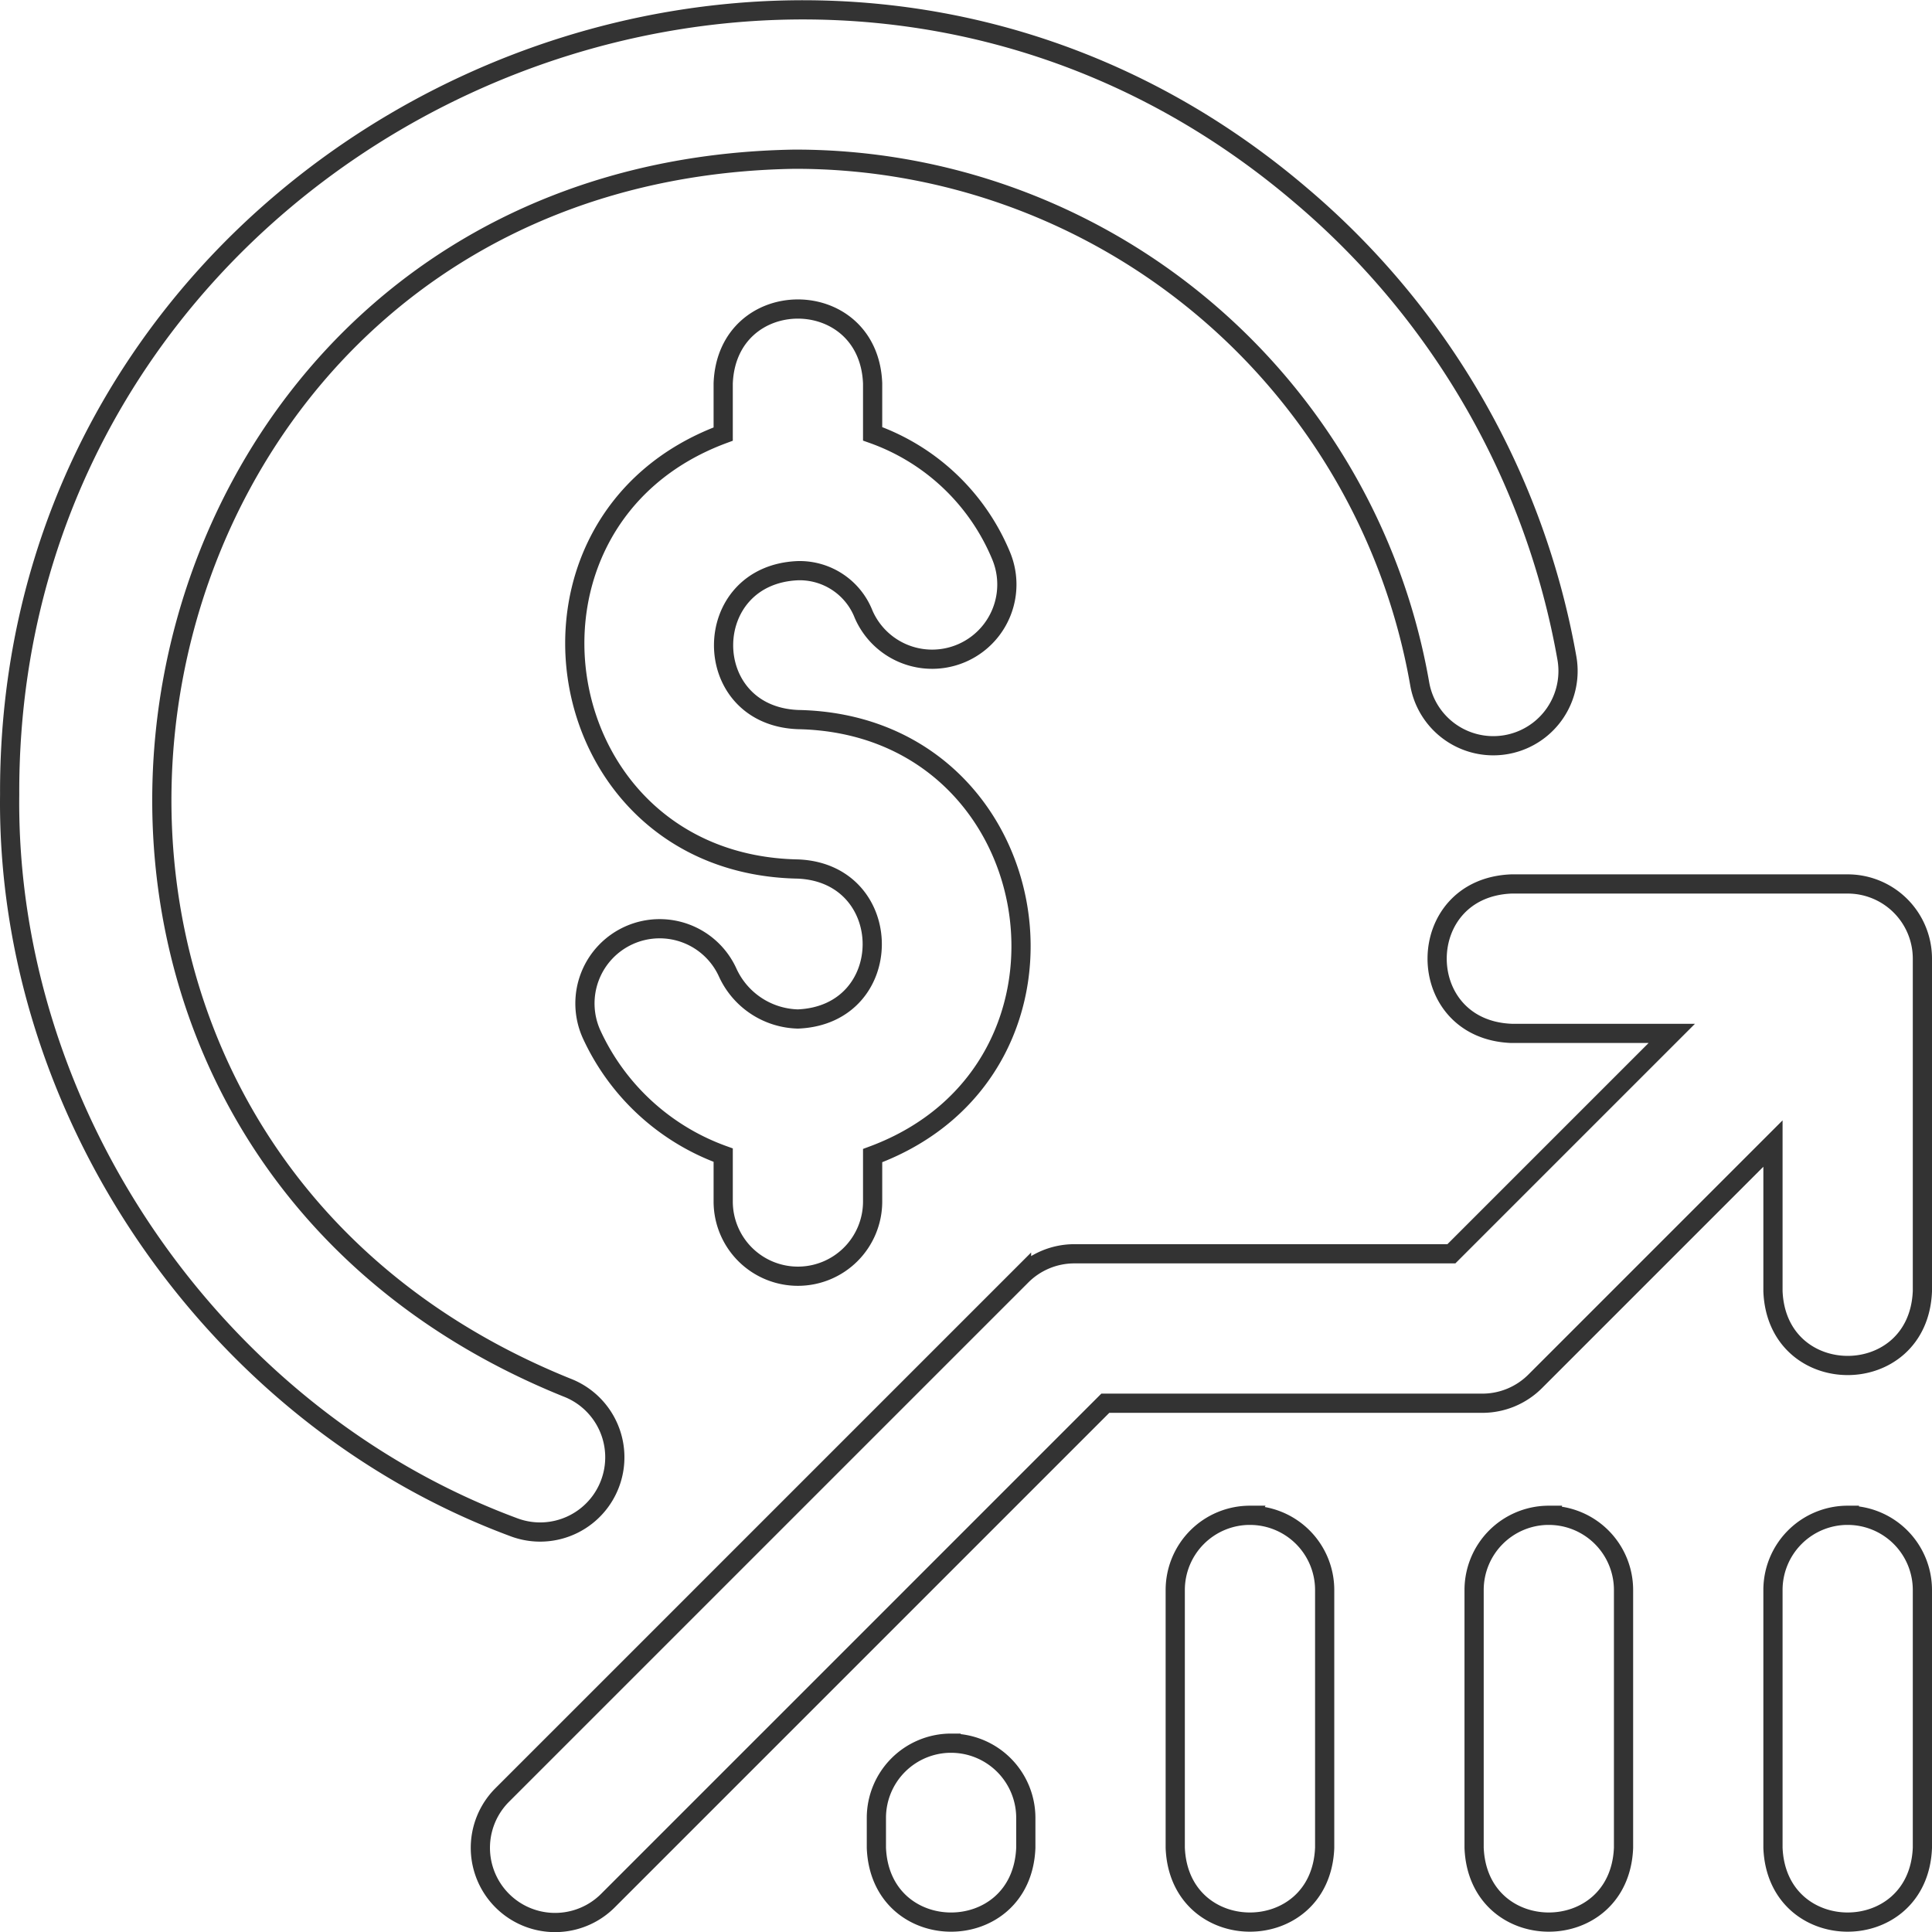
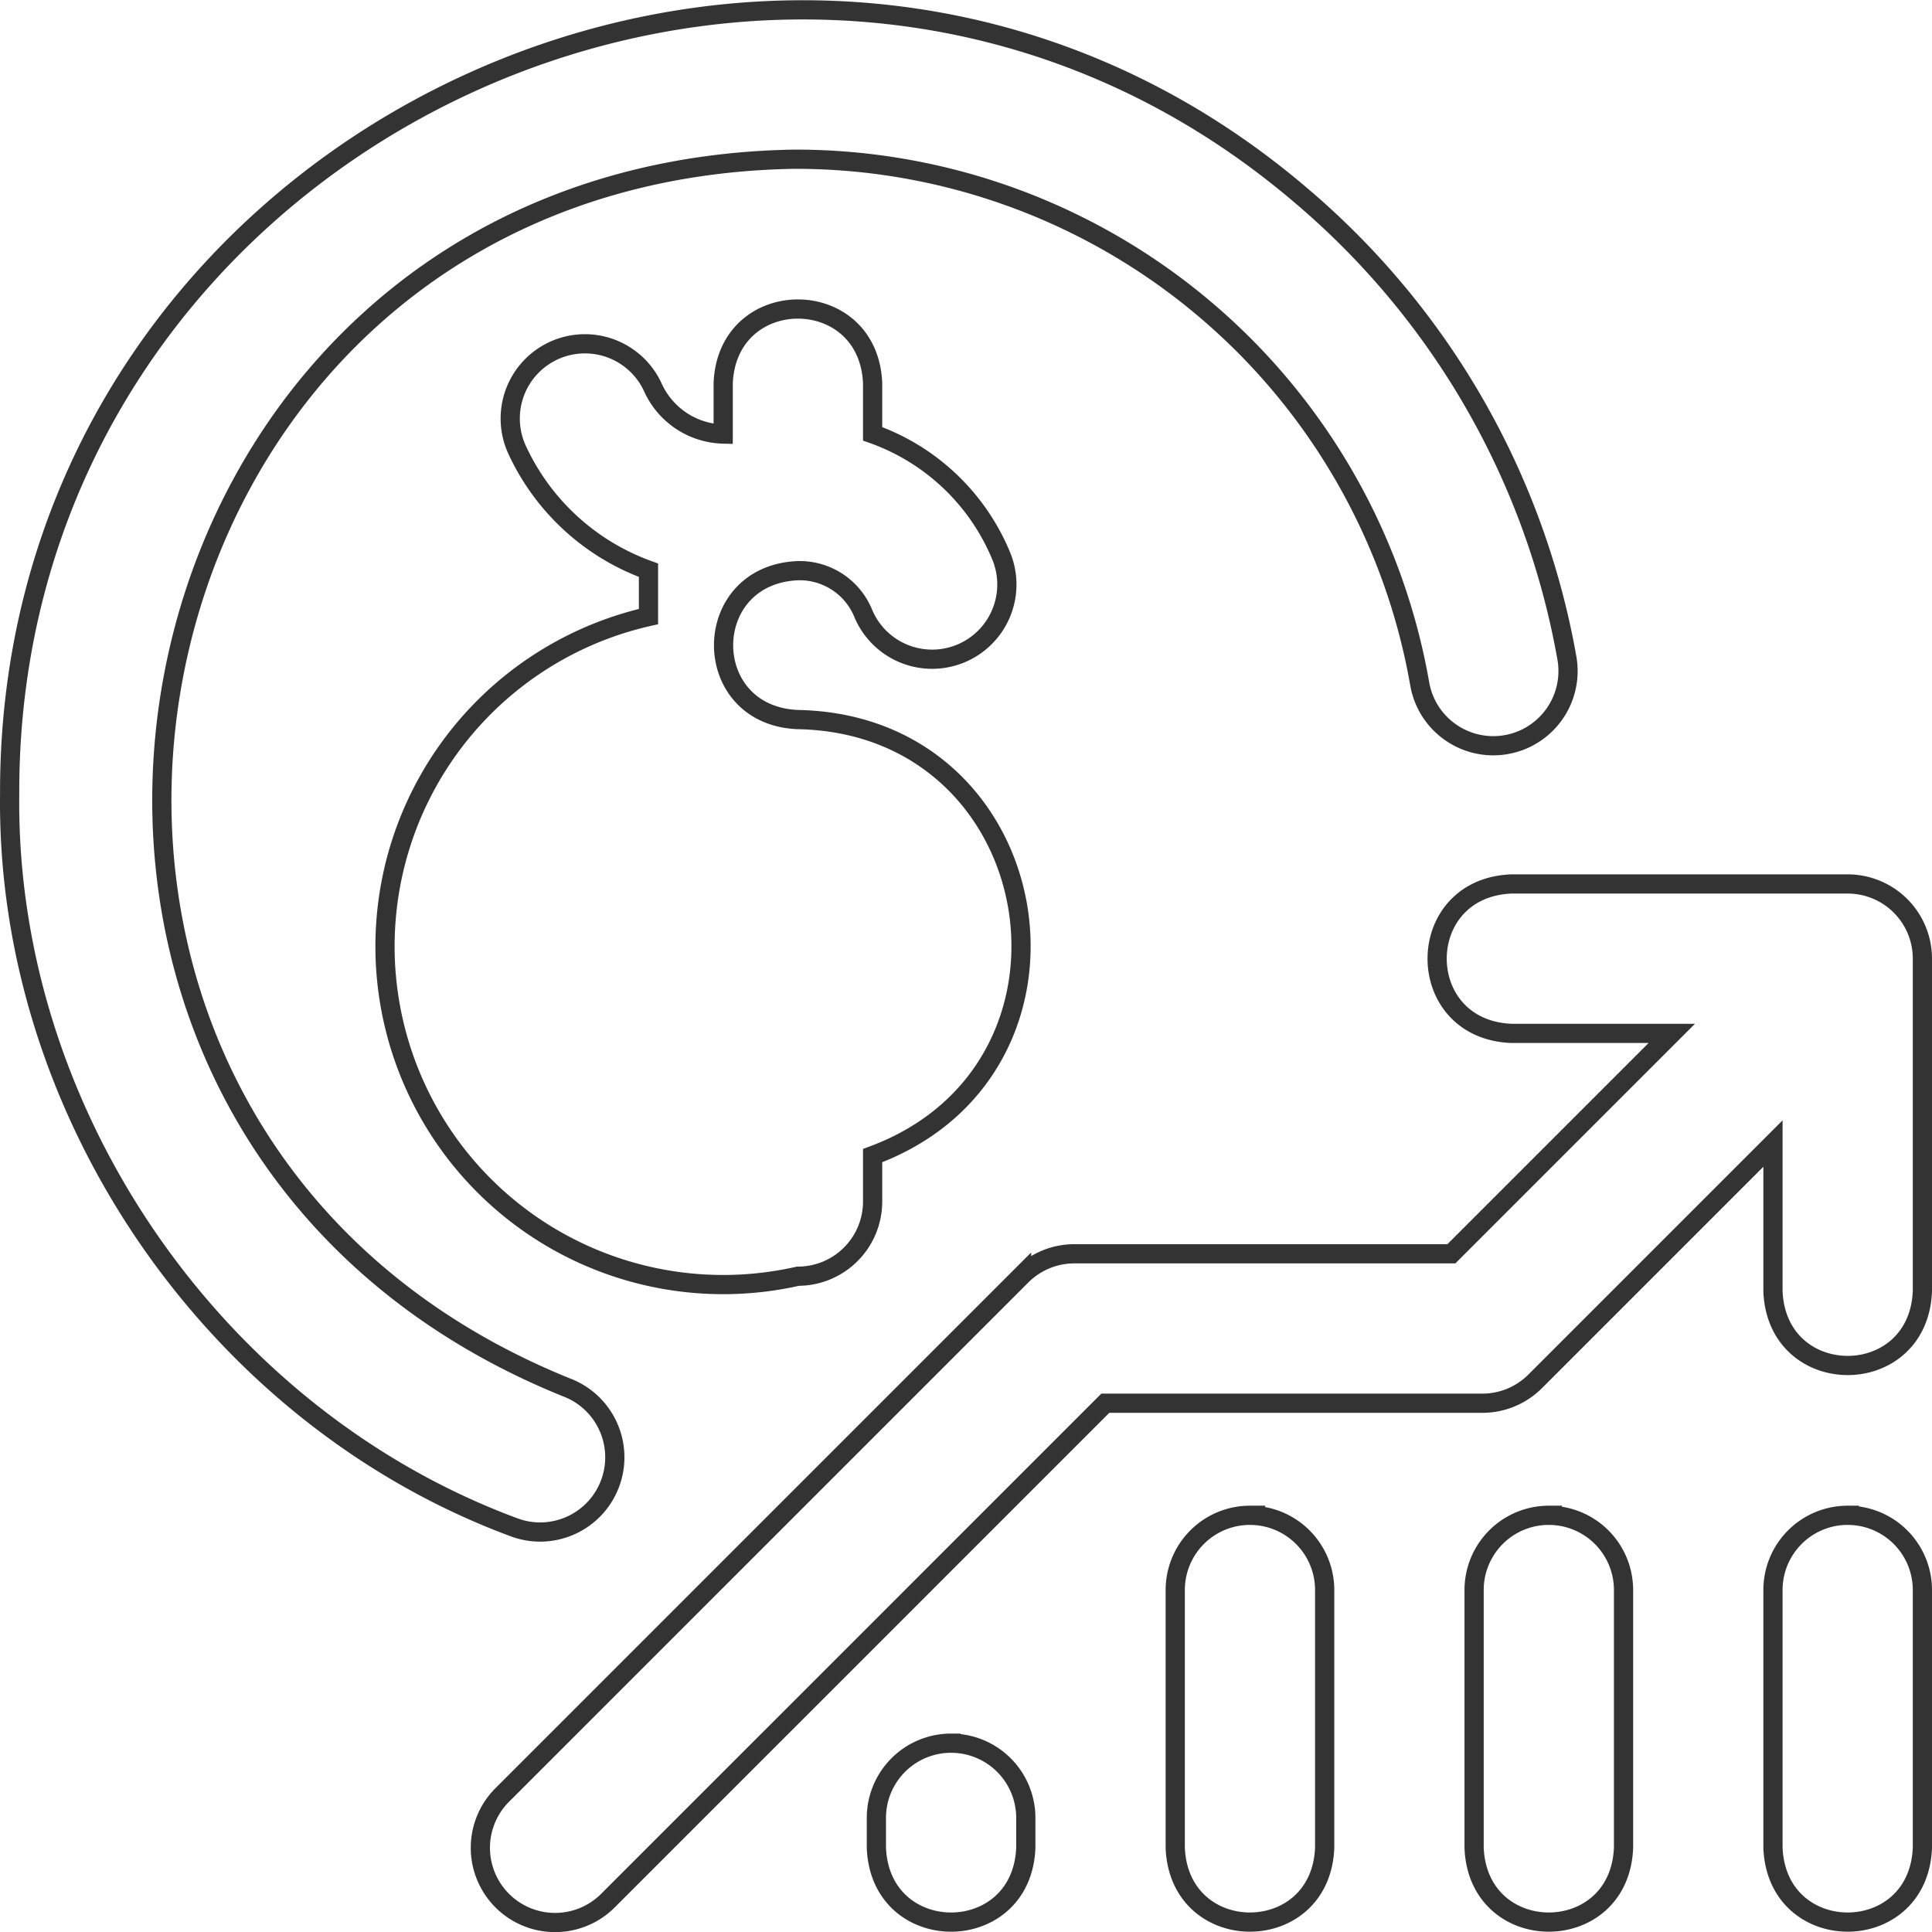
<svg xmlns="http://www.w3.org/2000/svg" width="502.94" height="502.972" viewBox="0 0 502.94 502.972">
-   <path id="stock-exchange-app" d="M497.939,247.015v86.554c-1.027,25.807-37.882,25.787-38.9,0V295.145l-61.9,61.9a19.448,19.448,0,0,1-13.753,5.7H285.235L155.752,492.227a19.45,19.45,0,0,1-27.507-27.507l135.18-135.18a19.448,19.448,0,0,1,13.753-5.7h98.148L432.7,266.466H390.963c-25.807-1.027-25.787-37.882,0-38.9h87.526A19.45,19.45,0,0,1,497.939,247.015Zm-19.45,144.9a19.45,19.45,0,0,0-19.45,19.45v67.1c1.027,25.807,37.882,25.787,38.9,0v-67.1A19.45,19.45,0,0,0,478.489,391.92Zm-77.8,0a19.45,19.45,0,0,0-19.45,19.45v67.1c1.027,25.807,37.882,25.787,38.9,0v-67.1A19.45,19.45,0,0,0,400.688,391.92Zm-77.8,0a19.45,19.45,0,0,0-19.45,19.45v67.1c1.027,25.807,37.882,25.787,38.9,0v-67.1A19.45,19.45,0,0,0,322.887,391.92Zm-77.8,59.323a19.45,19.45,0,0,0-19.45,19.45v7.78c1.027,25.807,37.882,25.787,38.9,0v-7.78A19.45,19.45,0,0,0,245.085,451.243ZM205.212,329.679a19.45,19.45,0,0,0,19.45-19.45V298.282c60.973-22.57,46.249-112.264-19.451-113.508-25.861-1.055-25.736-37.694,0-38.762a17.888,17.888,0,0,1,17.107,11.352,19.451,19.451,0,0,0,35.808-15.2,56.711,56.711,0,0,0-33.464-31.777V97.247c-1.027-25.807-37.882-25.787-38.9,0v13.2c-60.885,22.569-46.365,111.982,19.451,113.23,25.716,1.065,25.88,37.969,0,39.04a20.673,20.673,0,0,1-18.242-12,19.45,19.45,0,1,0-35.481,15.947,60.109,60.109,0,0,0,34.273,31.5v12.065A19.45,19.45,0,0,0,205.212,329.679ZM138.1,396.272a19.454,19.454,0,0,0,6.966-37.617C-24.276,290.273,21.206,41.942,204.243,38.9a164.941,164.941,0,0,1,162.84,136.59,19.45,19.45,0,0,0,38.317-6.71A204.463,204.463,0,0,0,336.29,48.425C205.171-63.644-.575,31.542.013,204.227c-.98,83.019,53.5,161.911,131.133,190.751a19.4,19.4,0,0,0,6.959,1.294Z" transform="translate(2.501 2.547)" fill="none" stroke="#000" stroke-width="5" opacity="0.8" />
+   <path id="stock-exchange-app" d="M497.939,247.015v86.554c-1.027,25.807-37.882,25.787-38.9,0V295.145l-61.9,61.9a19.448,19.448,0,0,1-13.753,5.7H285.235L155.752,492.227a19.45,19.45,0,0,1-27.507-27.507l135.18-135.18a19.448,19.448,0,0,1,13.753-5.7h98.148L432.7,266.466H390.963c-25.807-1.027-25.787-37.882,0-38.9h87.526A19.45,19.45,0,0,1,497.939,247.015Zm-19.45,144.9a19.45,19.45,0,0,0-19.45,19.45v67.1c1.027,25.807,37.882,25.787,38.9,0v-67.1A19.45,19.45,0,0,0,478.489,391.92Zm-77.8,0a19.45,19.45,0,0,0-19.45,19.45v67.1c1.027,25.807,37.882,25.787,38.9,0v-67.1A19.45,19.45,0,0,0,400.688,391.92Zm-77.8,0a19.45,19.45,0,0,0-19.45,19.45v67.1c1.027,25.807,37.882,25.787,38.9,0v-67.1A19.45,19.45,0,0,0,322.887,391.92Zm-77.8,59.323a19.45,19.45,0,0,0-19.45,19.45v7.78c1.027,25.807,37.882,25.787,38.9,0v-7.78A19.45,19.45,0,0,0,245.085,451.243ZM205.212,329.679a19.45,19.45,0,0,0,19.45-19.45V298.282c60.973-22.57,46.249-112.264-19.451-113.508-25.861-1.055-25.736-37.694,0-38.762a17.888,17.888,0,0,1,17.107,11.352,19.451,19.451,0,0,0,35.808-15.2,56.711,56.711,0,0,0-33.464-31.777V97.247c-1.027-25.807-37.882-25.787-38.9,0v13.2a20.673,20.673,0,0,1-18.242-12,19.45,19.45,0,1,0-35.481,15.947,60.109,60.109,0,0,0,34.273,31.5v12.065A19.45,19.45,0,0,0,205.212,329.679ZM138.1,396.272a19.454,19.454,0,0,0,6.966-37.617C-24.276,290.273,21.206,41.942,204.243,38.9a164.941,164.941,0,0,1,162.84,136.59,19.45,19.45,0,0,0,38.317-6.71A204.463,204.463,0,0,0,336.29,48.425C205.171-63.644-.575,31.542.013,204.227c-.98,83.019,53.5,161.911,131.133,190.751a19.4,19.4,0,0,0,6.959,1.294Z" transform="translate(2.501 2.547)" fill="none" stroke="#000" stroke-width="5" opacity="0.8" />
</svg>